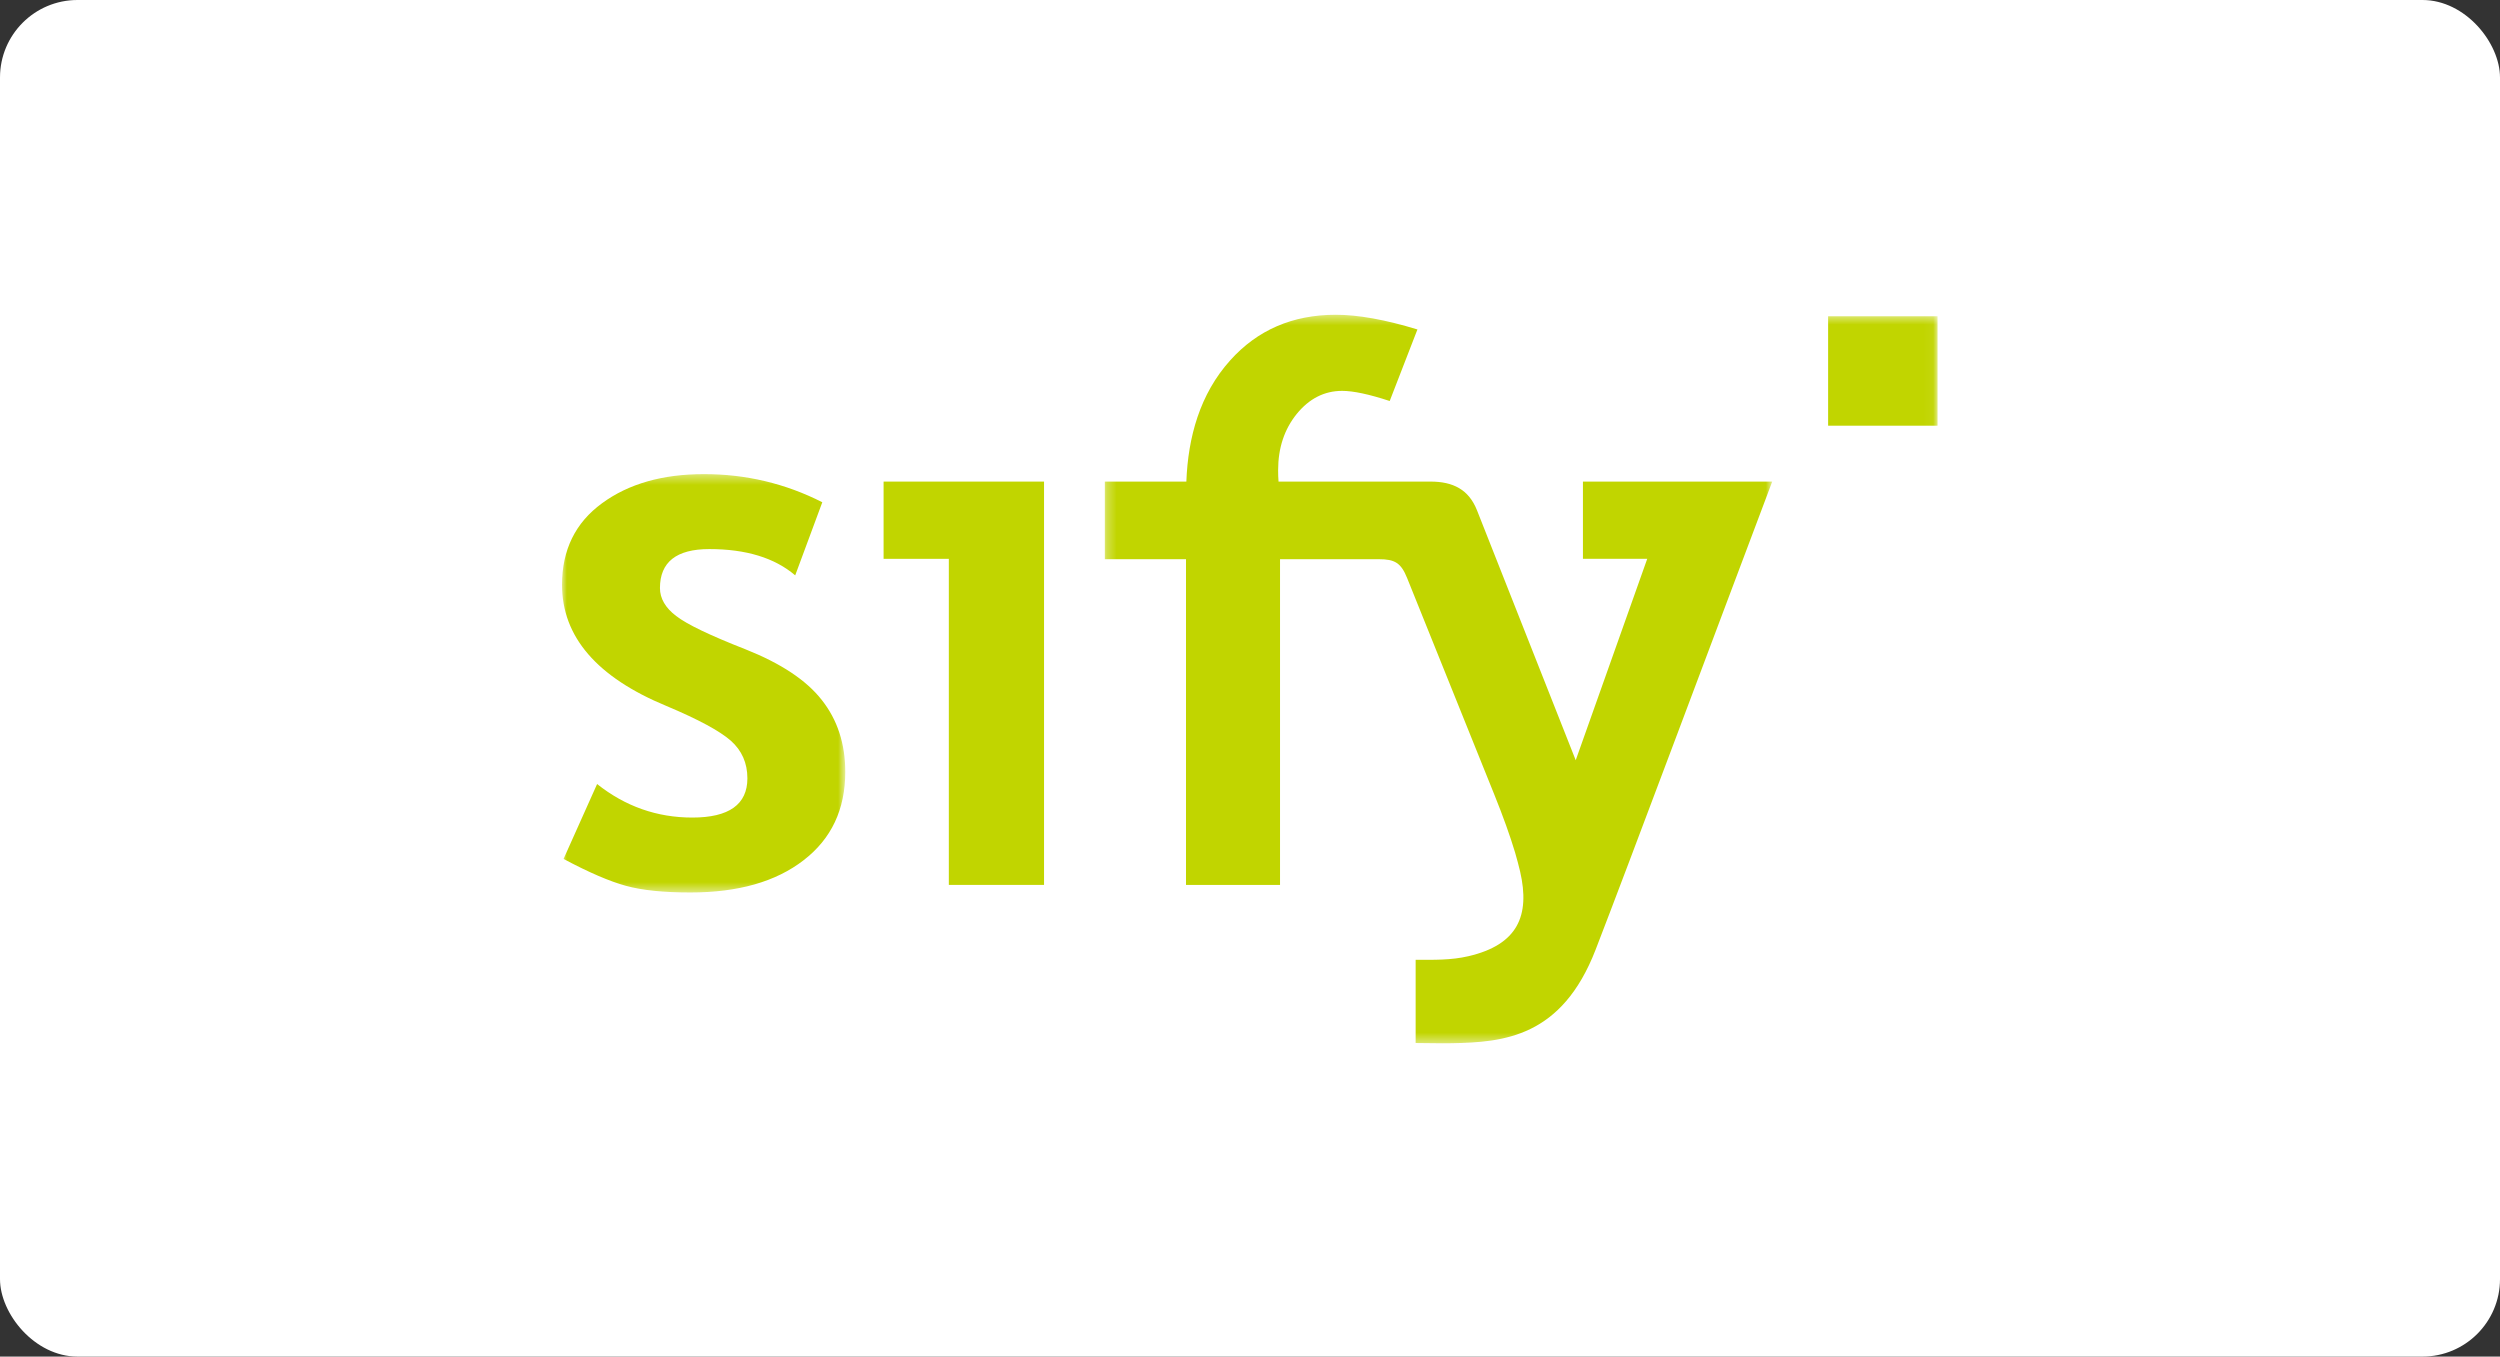
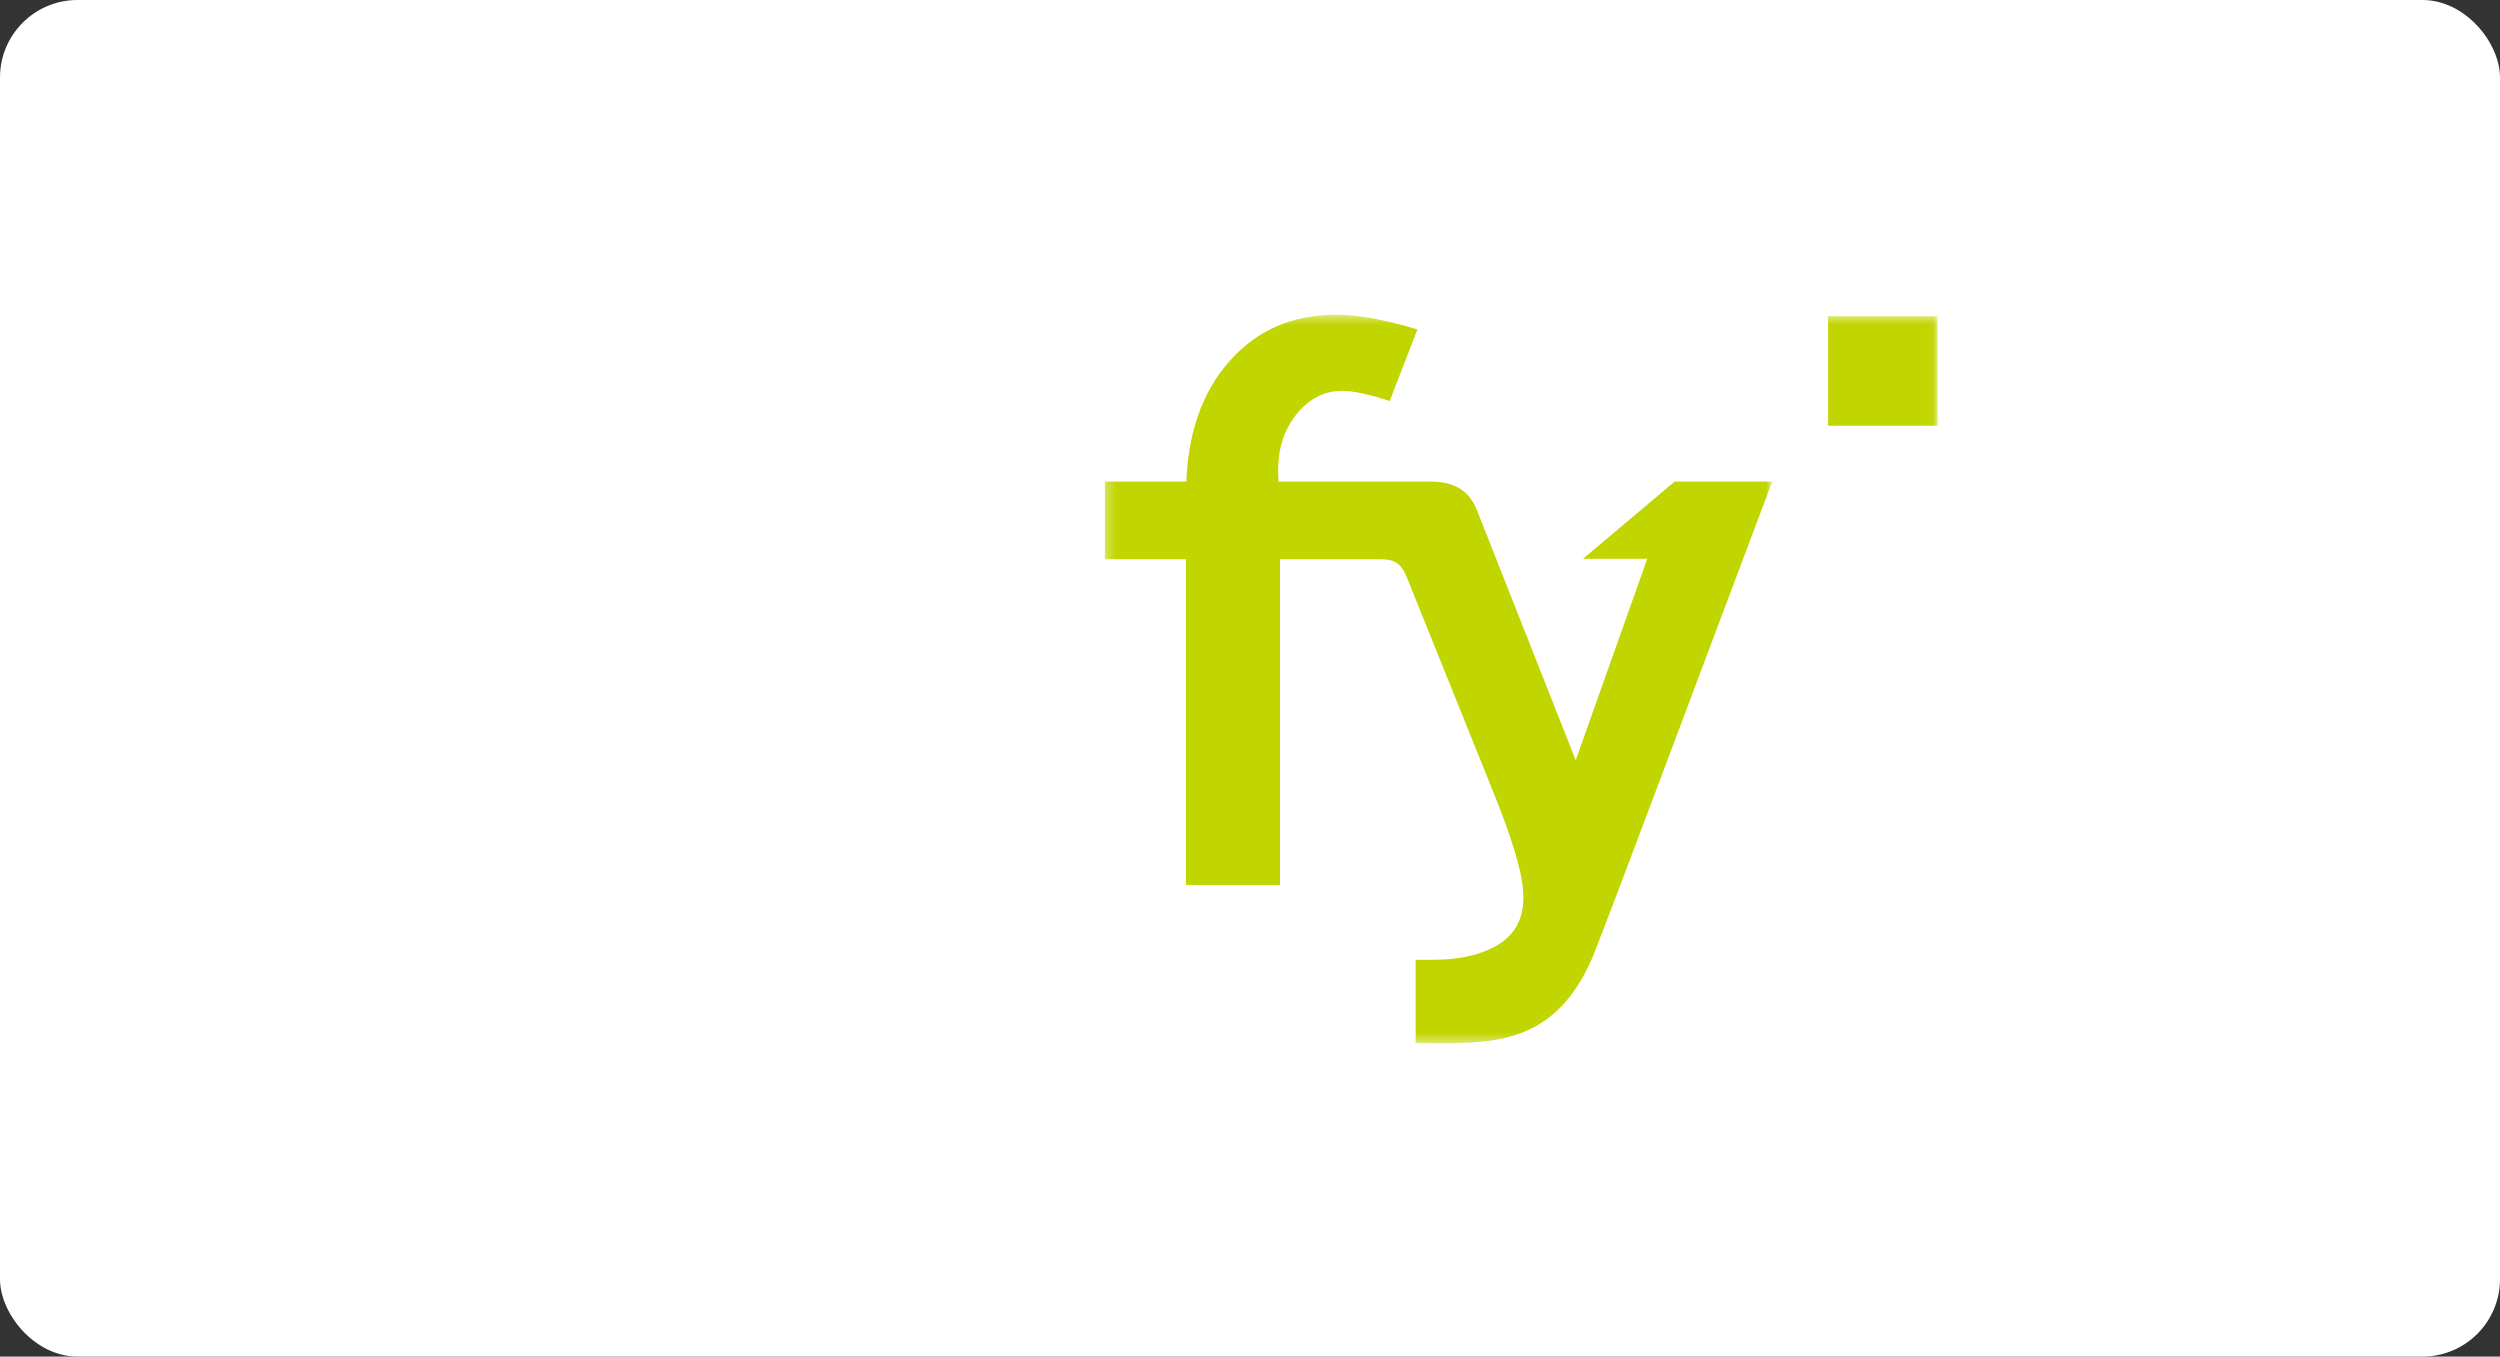
<svg xmlns="http://www.w3.org/2000/svg" xmlns:xlink="http://www.w3.org/1999/xlink" width="258px" height="140px" viewBox="0 0 258 140" version="1.1">
  <rect x="0" y="0" width="258" height="140" fill="#333333" stroke="none" />
  <title>编组 51备份</title>
  <defs>
    <polygon id="path-1" points="0.283 0.419 69.159 0.419 69.159 75.604 0.283 75.604" />
    <polygon id="path-3" points="0 0.386 29.232 0.386 29.232 43.56 0 43.56" />
    <polygon id="path-5" points="0 75.67 141.956 75.67 141.956 0.485 0 0.485" />
  </defs>
  <g id="首页*" stroke="none" stroke-width="1" fill="none" fill-rule="evenodd">
    <g id="国际版logo展示" transform="translate(-1074, -1175)">
      <g id="编组-51备份" transform="translate(1074, 1175)">
        <rect id="矩形备份-15" fill="#FFFFFF" x="0" y="0" width="258" height="140" rx="8" />
        <g id="编组" transform="translate(58, 32)">
          <g transform="translate(55.734, 0.065)">
            <mask id="mask-2" fill="white">
              <use xlink:href="#path-1" />
            </mask>
            <g id="Clip-2" />
-             <path d="M50.932,65.944 C47.439,74.969 41.478,75.501 36.055,75.596 C34.864,75.623 33.64,75.574 32.36,75.574 L32.36,66.987 C34.22,66.987 35.986,67.04 37.809,66.615 C42.893,65.429 44.191,62.447 43.143,57.879 C42.999,57.263 42.824,56.613 42.622,55.912 C42.1,54.175 41.382,52.174 40.479,49.935 L31.483,27.594 C30.855,26.041 30.233,25.643 28.558,25.643 L18.365,25.643 L18.365,59.257 L8.661,59.257 L8.661,25.643 L0.283,25.643 L0.283,17.635 L8.698,17.635 C8.87,13.056 10.094,8.6 13.222,5.125 C16.035,1.988 19.667,0.419 24.123,0.419 C26.421,0.419 29.226,0.924 32.545,1.934 L29.683,9.319 C27.547,8.617 25.914,8.273 24.776,8.273 C22.942,8.273 21.379,9.07 20.092,10.648 C18.816,12.223 18.168,14.157 18.168,16.47 C18.168,16.856 18.18,17.251 18.211,17.635 L27.469,17.635 L33.902,17.635 C36.203,17.635 37.841,18.443 38.691,20.597 L48.88,46.39 L56.26,25.606 L49.625,25.606 L49.625,17.635 L59.088,17.635 L60.253,17.635 L69.159,17.635 C63.082,33.734 54.424,56.924 50.932,65.944" id="Fill-1" fill="#C1D500" mask="url(#mask-2)" />
+             <path d="M50.932,65.944 C47.439,74.969 41.478,75.501 36.055,75.596 C34.864,75.623 33.64,75.574 32.36,75.574 L32.36,66.987 C34.22,66.987 35.986,67.04 37.809,66.615 C42.893,65.429 44.191,62.447 43.143,57.879 C42.999,57.263 42.824,56.613 42.622,55.912 C42.1,54.175 41.382,52.174 40.479,49.935 L31.483,27.594 C30.855,26.041 30.233,25.643 28.558,25.643 L18.365,25.643 L18.365,59.257 L8.661,59.257 L8.661,25.643 L0.283,25.643 L0.283,17.635 L8.698,17.635 C8.87,13.056 10.094,8.6 13.222,5.125 C16.035,1.988 19.667,0.419 24.123,0.419 C26.421,0.419 29.226,0.924 32.545,1.934 L29.683,9.319 C27.547,8.617 25.914,8.273 24.776,8.273 C22.942,8.273 21.379,9.07 20.092,10.648 C18.816,12.223 18.168,14.157 18.168,16.47 C18.168,16.856 18.18,17.251 18.211,17.635 L27.469,17.635 L33.902,17.635 C36.203,17.635 37.841,18.443 38.691,20.597 L48.88,46.39 L56.26,25.606 L49.625,25.606 L59.088,17.635 L60.253,17.635 L69.159,17.635 C63.082,33.734 54.424,56.924 50.932,65.944" id="Fill-1" fill="#C1D500" mask="url(#mask-2)" />
          </g>
-           <polygon id="Fill-3" fill="#C1D500" points="39.919 59.322 39.919 25.672 33.186 25.672 33.186 17.7 49.745 17.7 49.745 59.322" />
          <g transform="translate(0, 16.543)">
            <mask id="mask-4" fill="white">
              <use xlink:href="#path-3" />
            </mask>
            <g id="Clip-6" />
-             <path d="M0.159,40.099 L3.621,32.369 C6.524,34.675 9.799,35.83 13.451,35.83 C17.233,35.83 19.131,34.473 19.131,31.783 C19.131,30.199 18.556,28.907 17.419,27.896 C16.275,26.891 14.064,25.696 10.772,24.312 C3.593,21.345 -0,17.167 -0,11.807 C-0,8.213 1.377,5.401 4.126,3.396 C6.87,1.382 10.384,0.386 14.659,0.386 C18.981,0.386 23.054,1.354 26.862,3.289 L24.065,10.834 C21.943,9.022 18.981,8.122 15.201,8.122 C11.804,8.122 10.107,9.462 10.107,12.147 C10.107,13.211 10.666,14.184 11.783,15.03 C12.893,15.891 15.281,17.035 18.929,18.463 C22.585,19.916 25.213,21.649 26.818,23.707 C28.424,25.748 29.232,28.215 29.232,31.12 C29.232,34.984 27.803,38.021 24.936,40.23 C22.071,42.449 18.19,43.56 13.25,43.56 C10.479,43.56 8.268,43.337 6.593,42.874 C4.924,42.418 2.769,41.492 0.159,40.099" id="Fill-5" fill="#C1D500" mask="url(#mask-4)" />
          </g>
          <mask id="mask-6" fill="white">
            <use xlink:href="#path-5" />
          </mask>
          <g id="Clip-8" />
          <polygon id="Fill-7" fill="#C1D500" mask="url(#mask-6)" points="130.662 11.932 141.956 11.932 141.956 0.638 130.662 0.638" />
        </g>
      </g>
    </g>
  </g>
</svg>